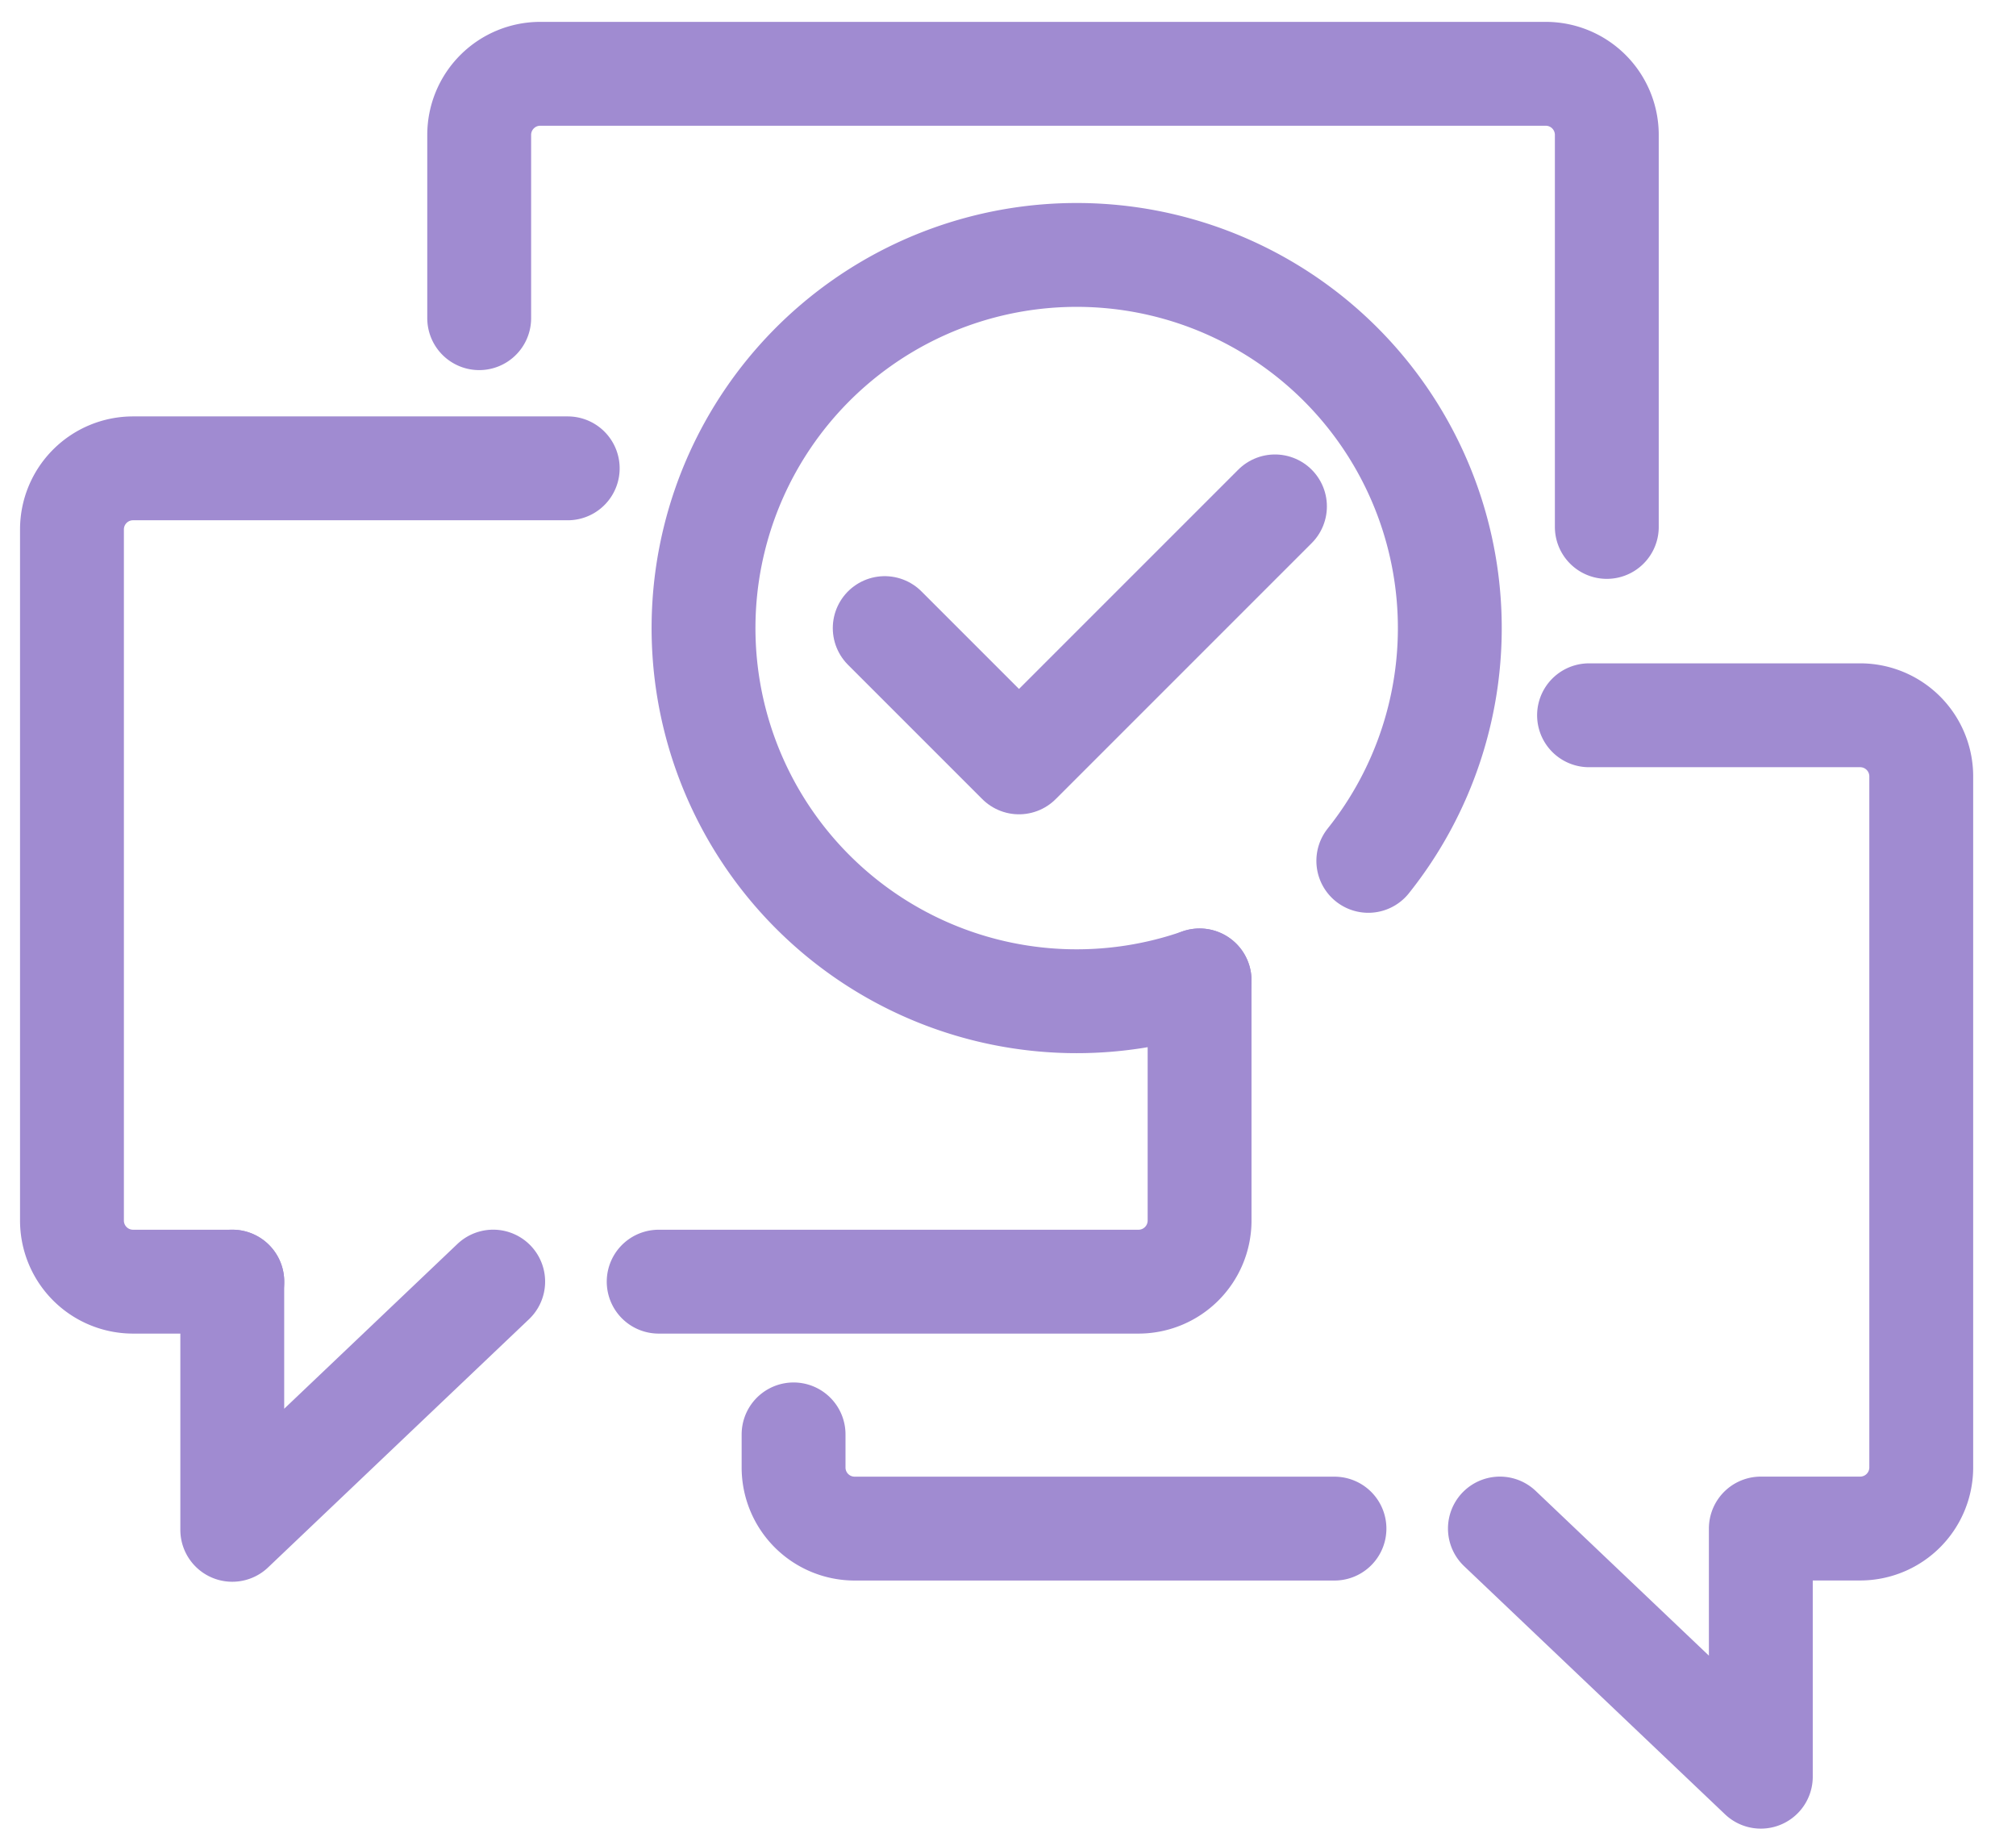
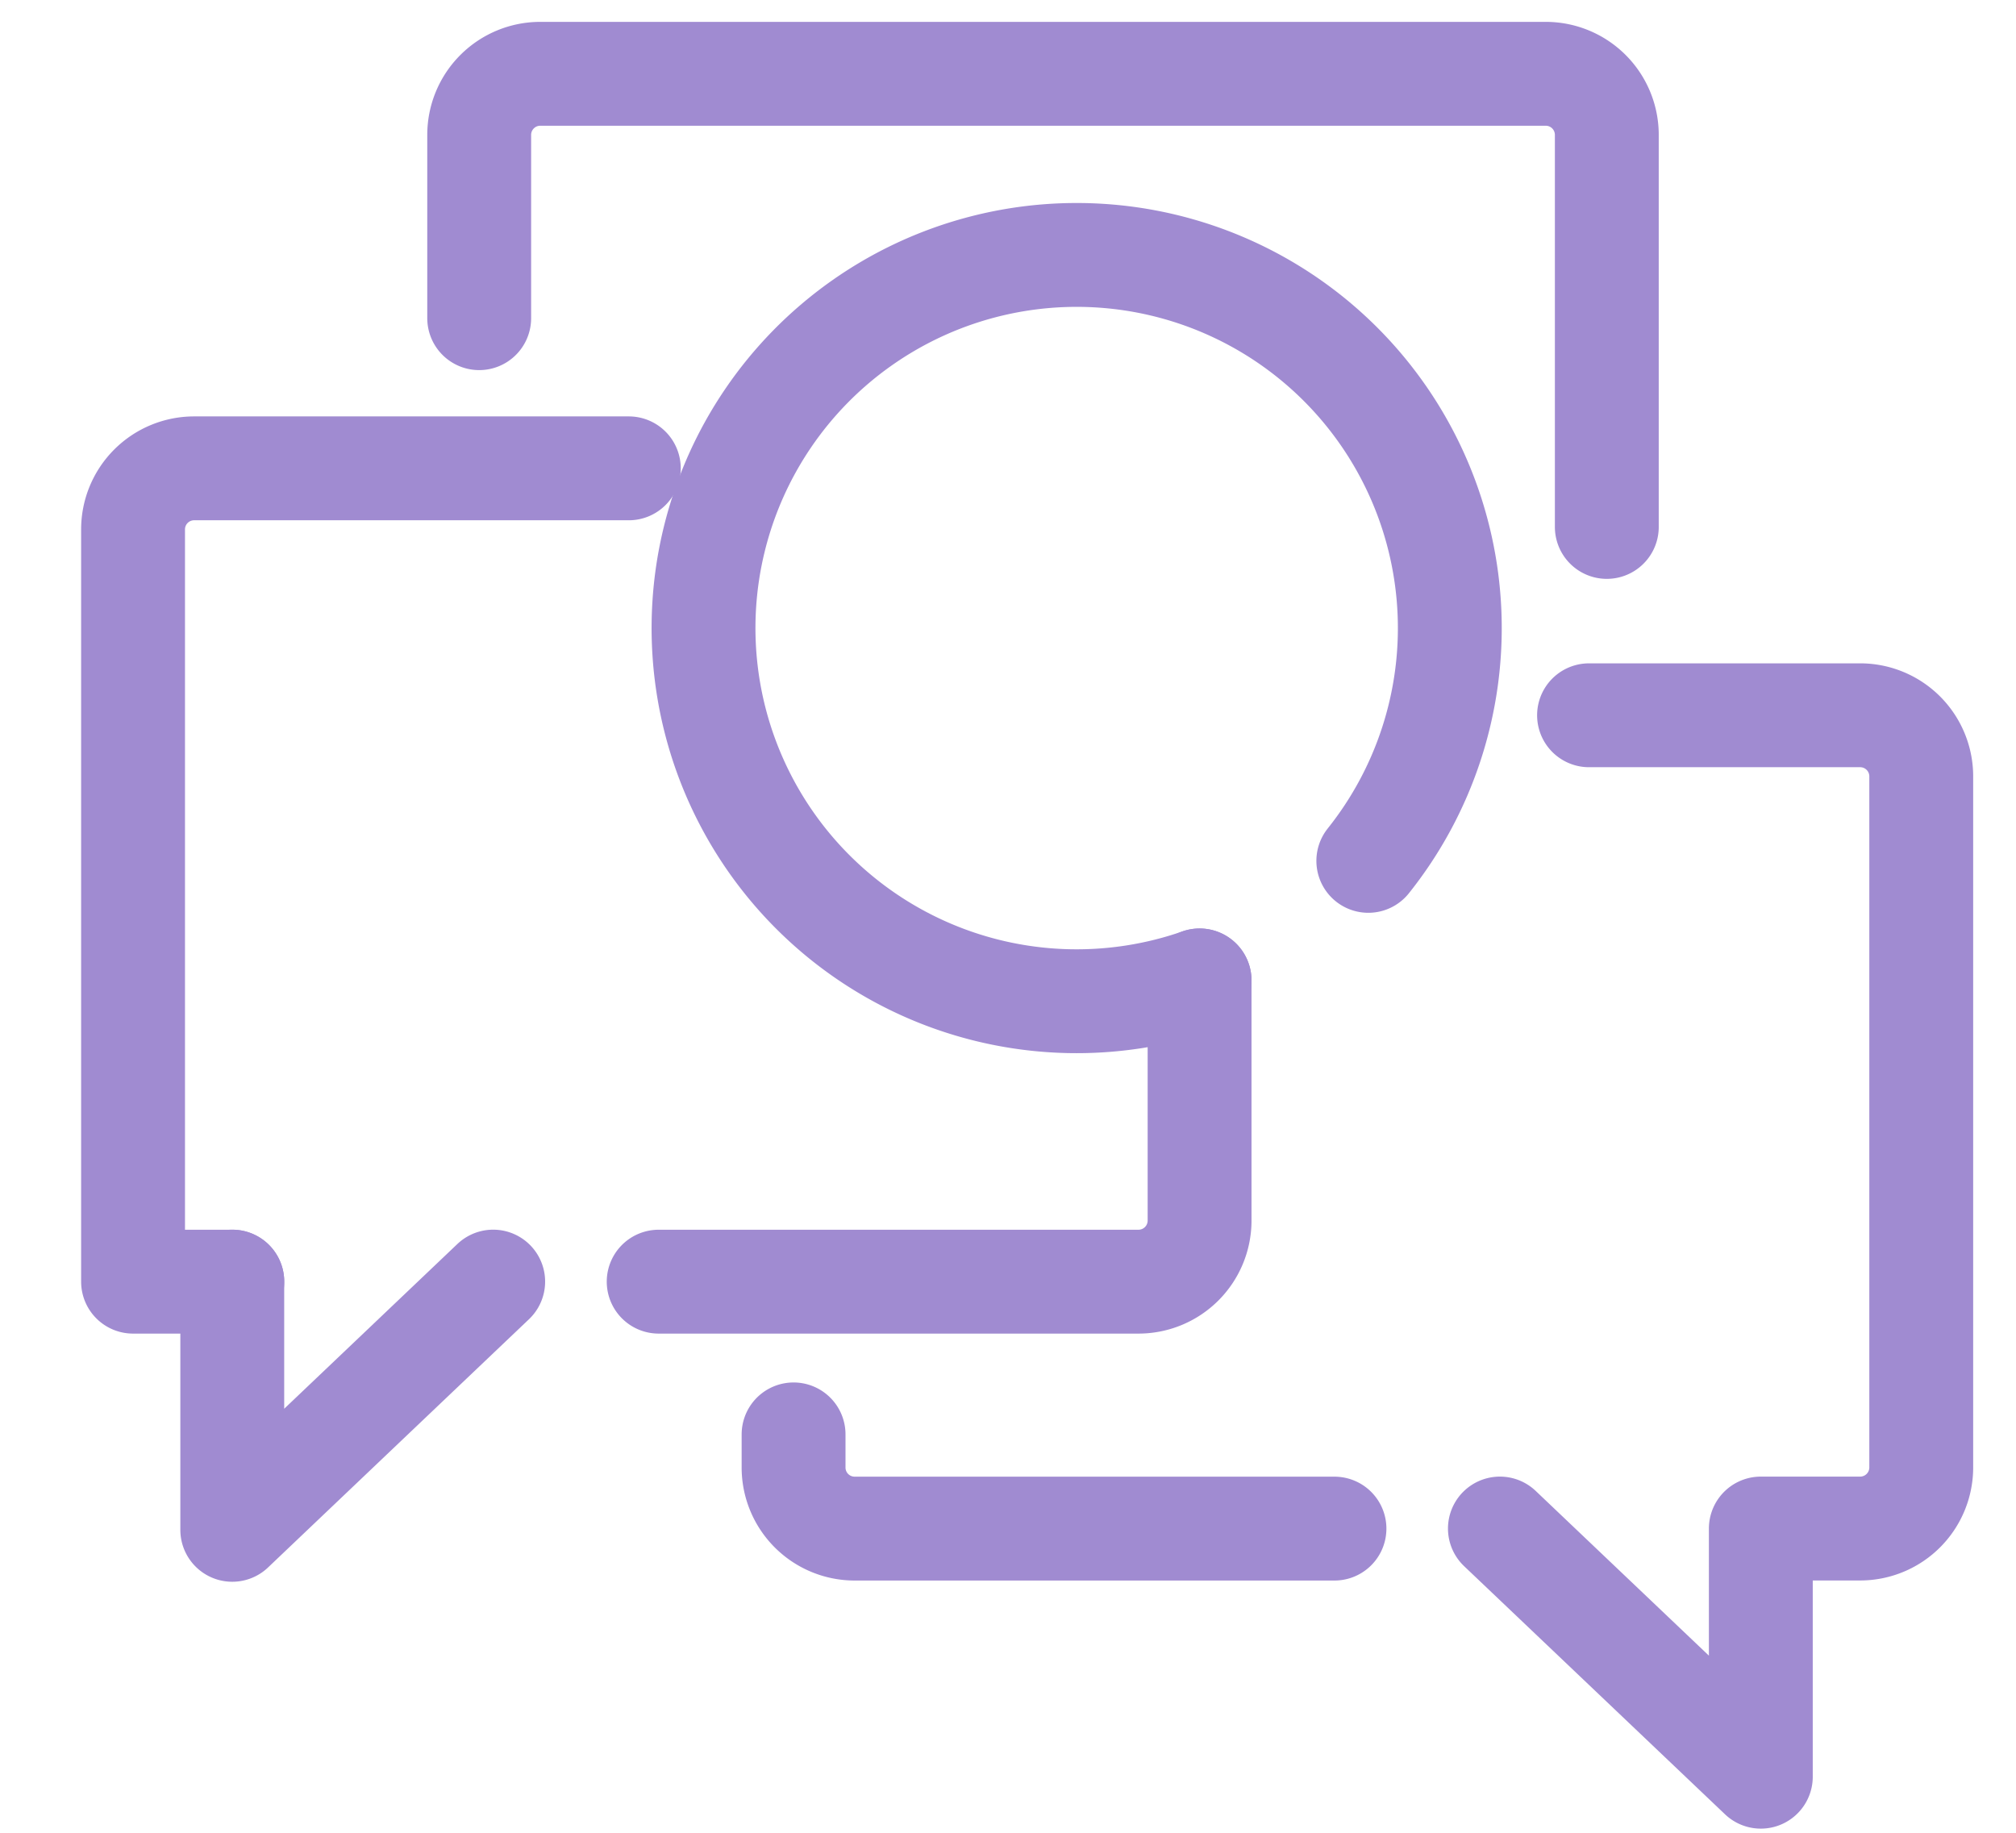
<svg xmlns="http://www.w3.org/2000/svg" width="33" height="30" viewBox="0 0 33 30">
  <g stroke="#A08BD1" stroke-width="1.7" fill="none" fill-rule="evenodd" stroke-linecap="round" stroke-linejoin="round">
-     <path d="M19.636 16.048v3.931a1 1 0 0 1-1 1h-7.854m-6.979 0H2.178a1 1 0 0 1-1-1V8.666a1 1 0 0 1 1-1h7.115" />
+     <path d="M19.636 16.048v3.931a1 1 0 0 1-1 1h-7.854m-6.979 0H2.178V8.666a1 1 0 0 1 1-1h7.115" />
    <path d="M3.802 20.978v4.063l4.271-4.063m4.917 2.501v.542a1 1 0 0 0 1 1h7.854m6.98-.001h1.625a1 1 0 0 0 1-1V12.708a1 1 0 0 0-1-1h-4.438m2.812 13.312v4.062l-4.271-4.062M7.844 5.208v-3a1 1 0 0 1 1-1h16.458a1 1 0 0 1 1 1v6.417m-6.666 7.423a6.108 6.108 0 1 1 2.762-1.957" />
-     <path d="M14.482 10.281l2.198 2.198 4.19-4.19" />
  </g>
</svg>